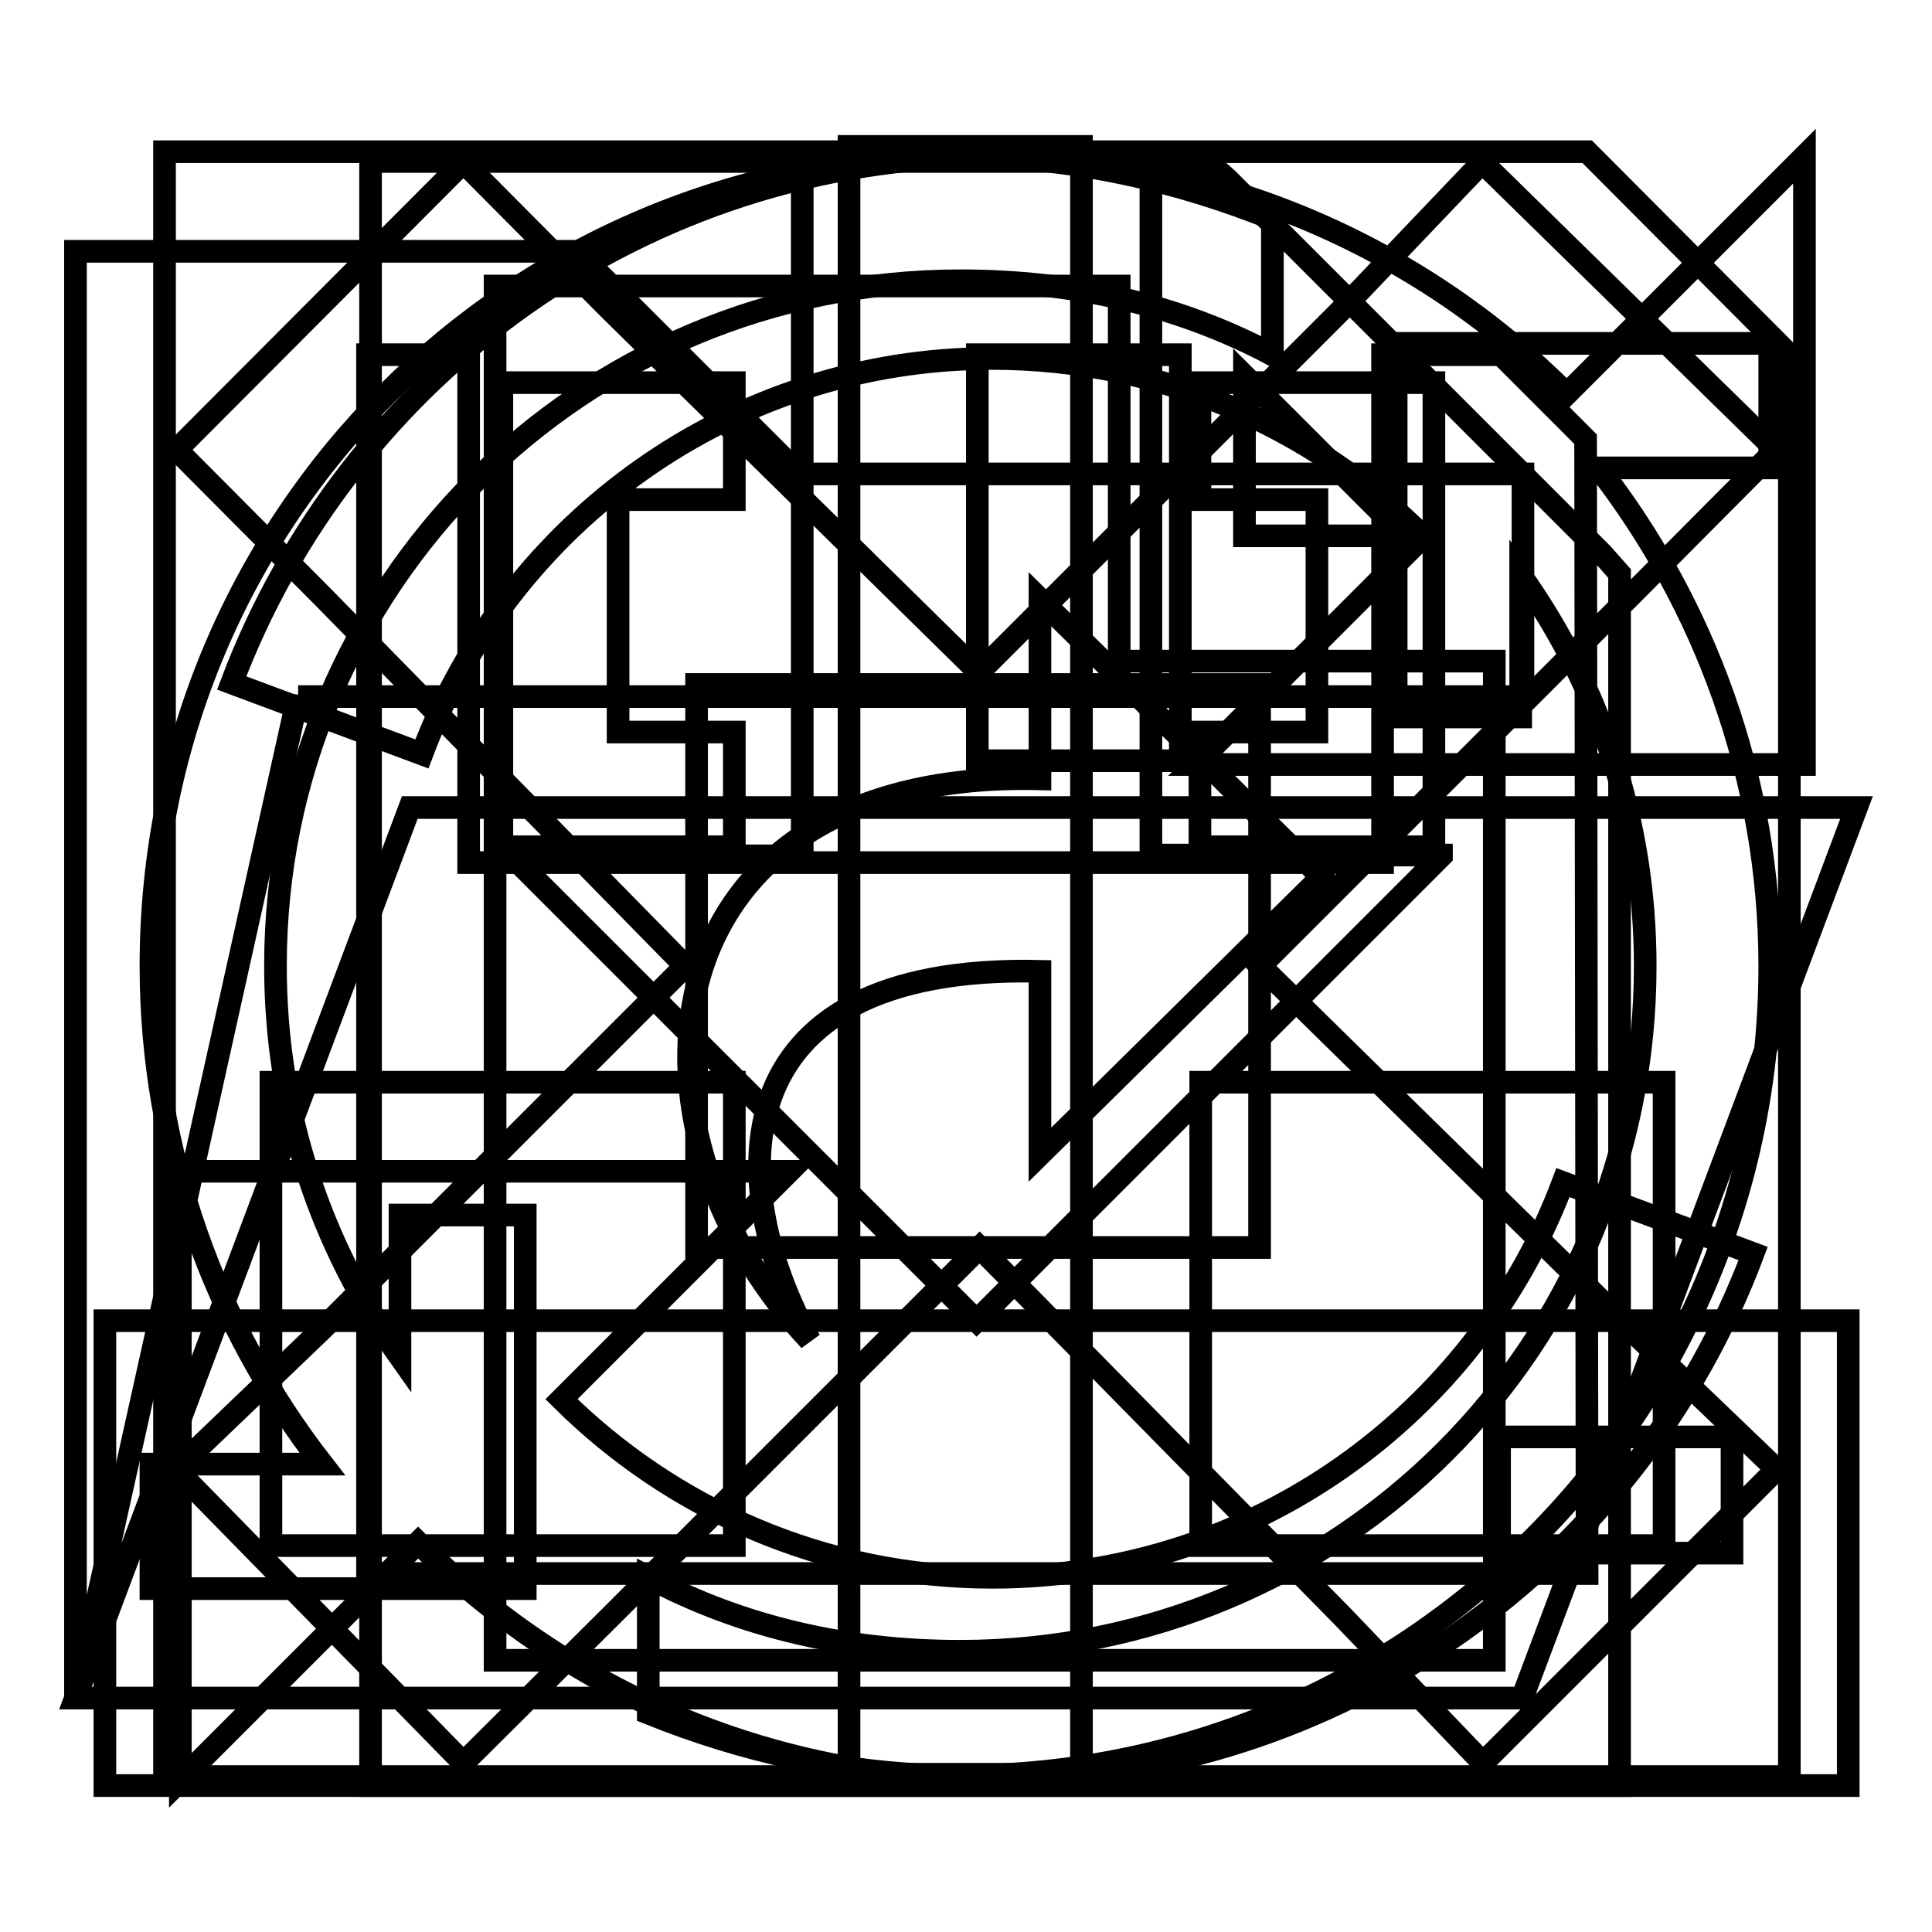
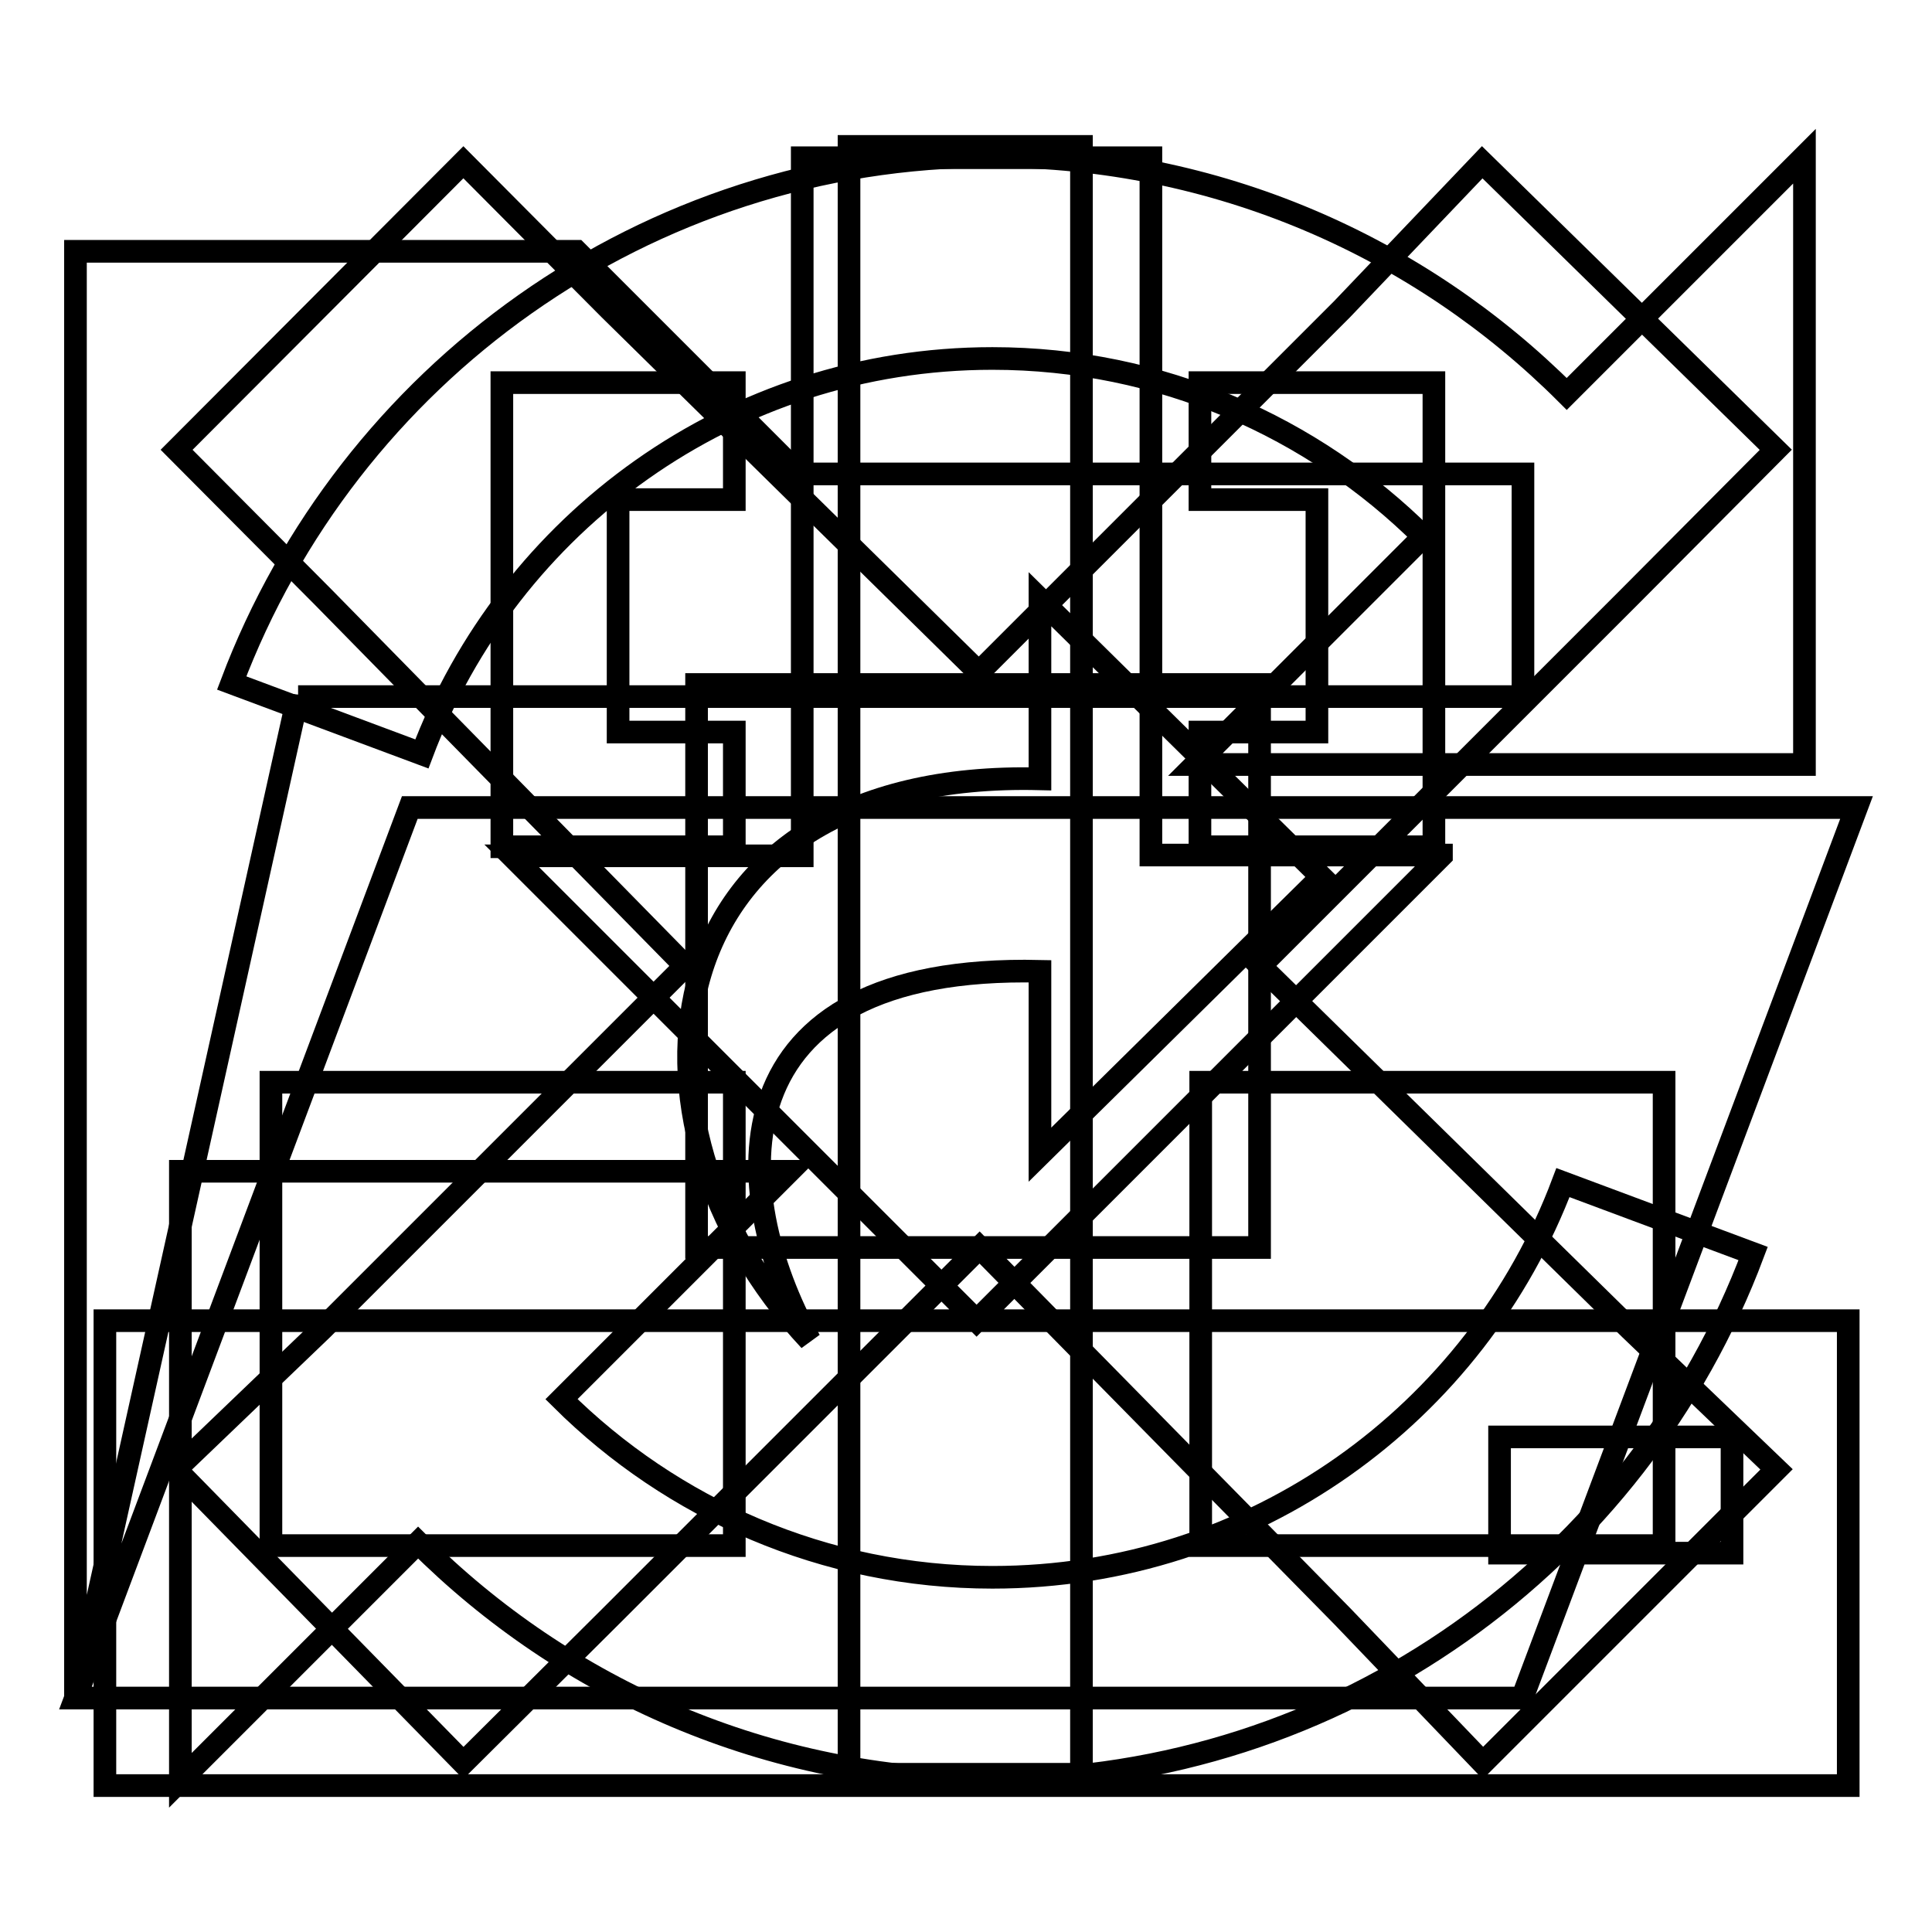
<svg xmlns="http://www.w3.org/2000/svg" version="1.1" x="0px" y="0px" viewBox="0 0 256 256" enable-background="new 0 0 256 256" xml:space="preserve">
  <g>
    <g>
      <path stroke-width="3" fill-opacity="0" stroke="#000000" d="M191,113.4L129.4,175l-61.6-61.6h38.5V20.9h46.2v92.4H191z M129.4,175H13.9v61.6h231V175H129.4z M229.5,205.8h-30.8v-15.4h30.8V205.8L229.5,205.8z" />
      <path stroke-width="3" fill-opacity="0" stroke="#000000" d="M61.4,21.5l-38,38.1l19.4,19.5L90.8,128l-48.1,48.1l-19.4,18.6l38.1,38.9l19.5-19.4l48.9-48.9l48.1,48.9l18.6,19.4l38.9-38.9l-19.4-18.6L167,128l48.9-48.9l19.4-19.5l-38.9-38.1L177.8,41l-48.1,48.1L80.8,41L61.4,21.5z" />
-       <path stroke-width="3" fill-opacity="0" stroke="#000000" d="M49.1,21.4v8.3v198.6v8.3h8.3h148.9h8.3v-8.3v-149v-3.3l-2.3-2.6l-49.7-49.7l-2.6-2.3h-3.4H57.4H49.1z M65.6,37.9h82.7v41.4v8.3h8.3H198v132.4H65.6V37.9z M164.9,49.8L186.1,71h-21.2V49.8z" />
      <path stroke-width="3" fill-opacity="0" stroke="#000000" d="M201.7,225L246,107H54.3L10,225H201.7z M39.5,92.2L10,225V33.3h66.4l29.5,29.5h95.9v29.5H39.5z" />
      <path stroke-width="3" fill-opacity="0" stroke="#000000" d="M137.8,103.2V79.4l37.3,36.8L137.8,153v-24.3c-43.4-1-41.5,29.1-30.5,48.9C80,148.4,85.8,101.9,137.8,103.2z" />
-       <path stroke-width="3" fill-opacity="0" stroke="#000000" d="M210.3,20.1H21.8v215.3h215.3V47L210.3,20.1z M129.5,47h26.9v53.8h-26.9V47z M210.3,208.5H48.7V47h13.4v67.3h121.1V47h15.7l11.2,11.2L210.3,208.5L210.3,208.5z" />
      <path stroke-width="3" fill-opacity="0" stroke="#000000" d="M207.6,52.2c-19.5-19.5-46.4-31.5-76.1-31.5c-46.1,0-85.4,29-100.8,69.8l25.2,9.4c11.5-30.6,41-52.4,75.6-52.4c22.3,0,42.5,9.1,57.1,23.6l-30.2,30.2h80.7V20.7L207.6,52.2z M131.5,209c-22.3,0-42.5-9.1-57.1-23.6l30.2-30.2H23.9v80.7l31.5-31.5c19.5,19.5,46.4,31.5,76.1,31.5c46.1,0,85.5-29,100.8-69.8l-25.2-9.4C195.6,187.3,166.1,209,131.5,209z" />
-       <path stroke-width="3" fill-opacity="0" stroke="#000000" d="M127.3,20.7C67.8,20.7,20,68.6,20,128c0,24.9,8.7,48,22.7,66H20v16.5h41.3h8.3v-8.2V161H53v18.8C42.5,165,36.5,147.3,36.5,128c0-50.3,40.4-90.8,90.8-90.8c14.9,0,28.9,3.2,41.3,9.8V29C156.2,24,142.1,20.7,127.3,20.7z M185,45.5v8.3V95h16.5V76.2c10.5,14.8,16.5,32.5,16.5,51.8c0,50.4-40.4,90.8-90.8,90.8c-14.9,0-28.9-3.2-41.3-9.8V227c12.4,5,26.4,8.3,41.3,8.3c59.4,0,107.3-47.9,107.3-107.3c0-24.9-8.7-48-22.7-66h22.7V45.5h-41.3L185,45.5L185,45.5z" />
      <path stroke-width="3" fill-opacity="0" stroke="#000000" d="M92.3,90.7h74.6v74.6H92.3V90.7z" />
      <path stroke-width="3" fill-opacity="0" stroke="#000000" d="M81.9,97V66.2h15.4V50.7H66.5v61.5h30.8V97H81.9z" />
      <path stroke-width="3" fill-opacity="0" stroke="#000000" d="M174.5,97V66.2h-15.5V50.7h31v61.5h-31V97H174.5z" />
      <path stroke-width="3" fill-opacity="0" stroke="#000000" d="M35.9,143.4h61.4v61.4H35.9V143.4z" />
      <path stroke-width="3" fill-opacity="0" stroke="#000000" d="M159.1,143.4h61.4v61.4h-61.4V143.4z" />
      <path stroke-width="3" fill-opacity="0" stroke="#000000" d="M112.5,19.4h30.8v215.7h-30.8V19.4z" />
    </g>
  </g>
</svg>